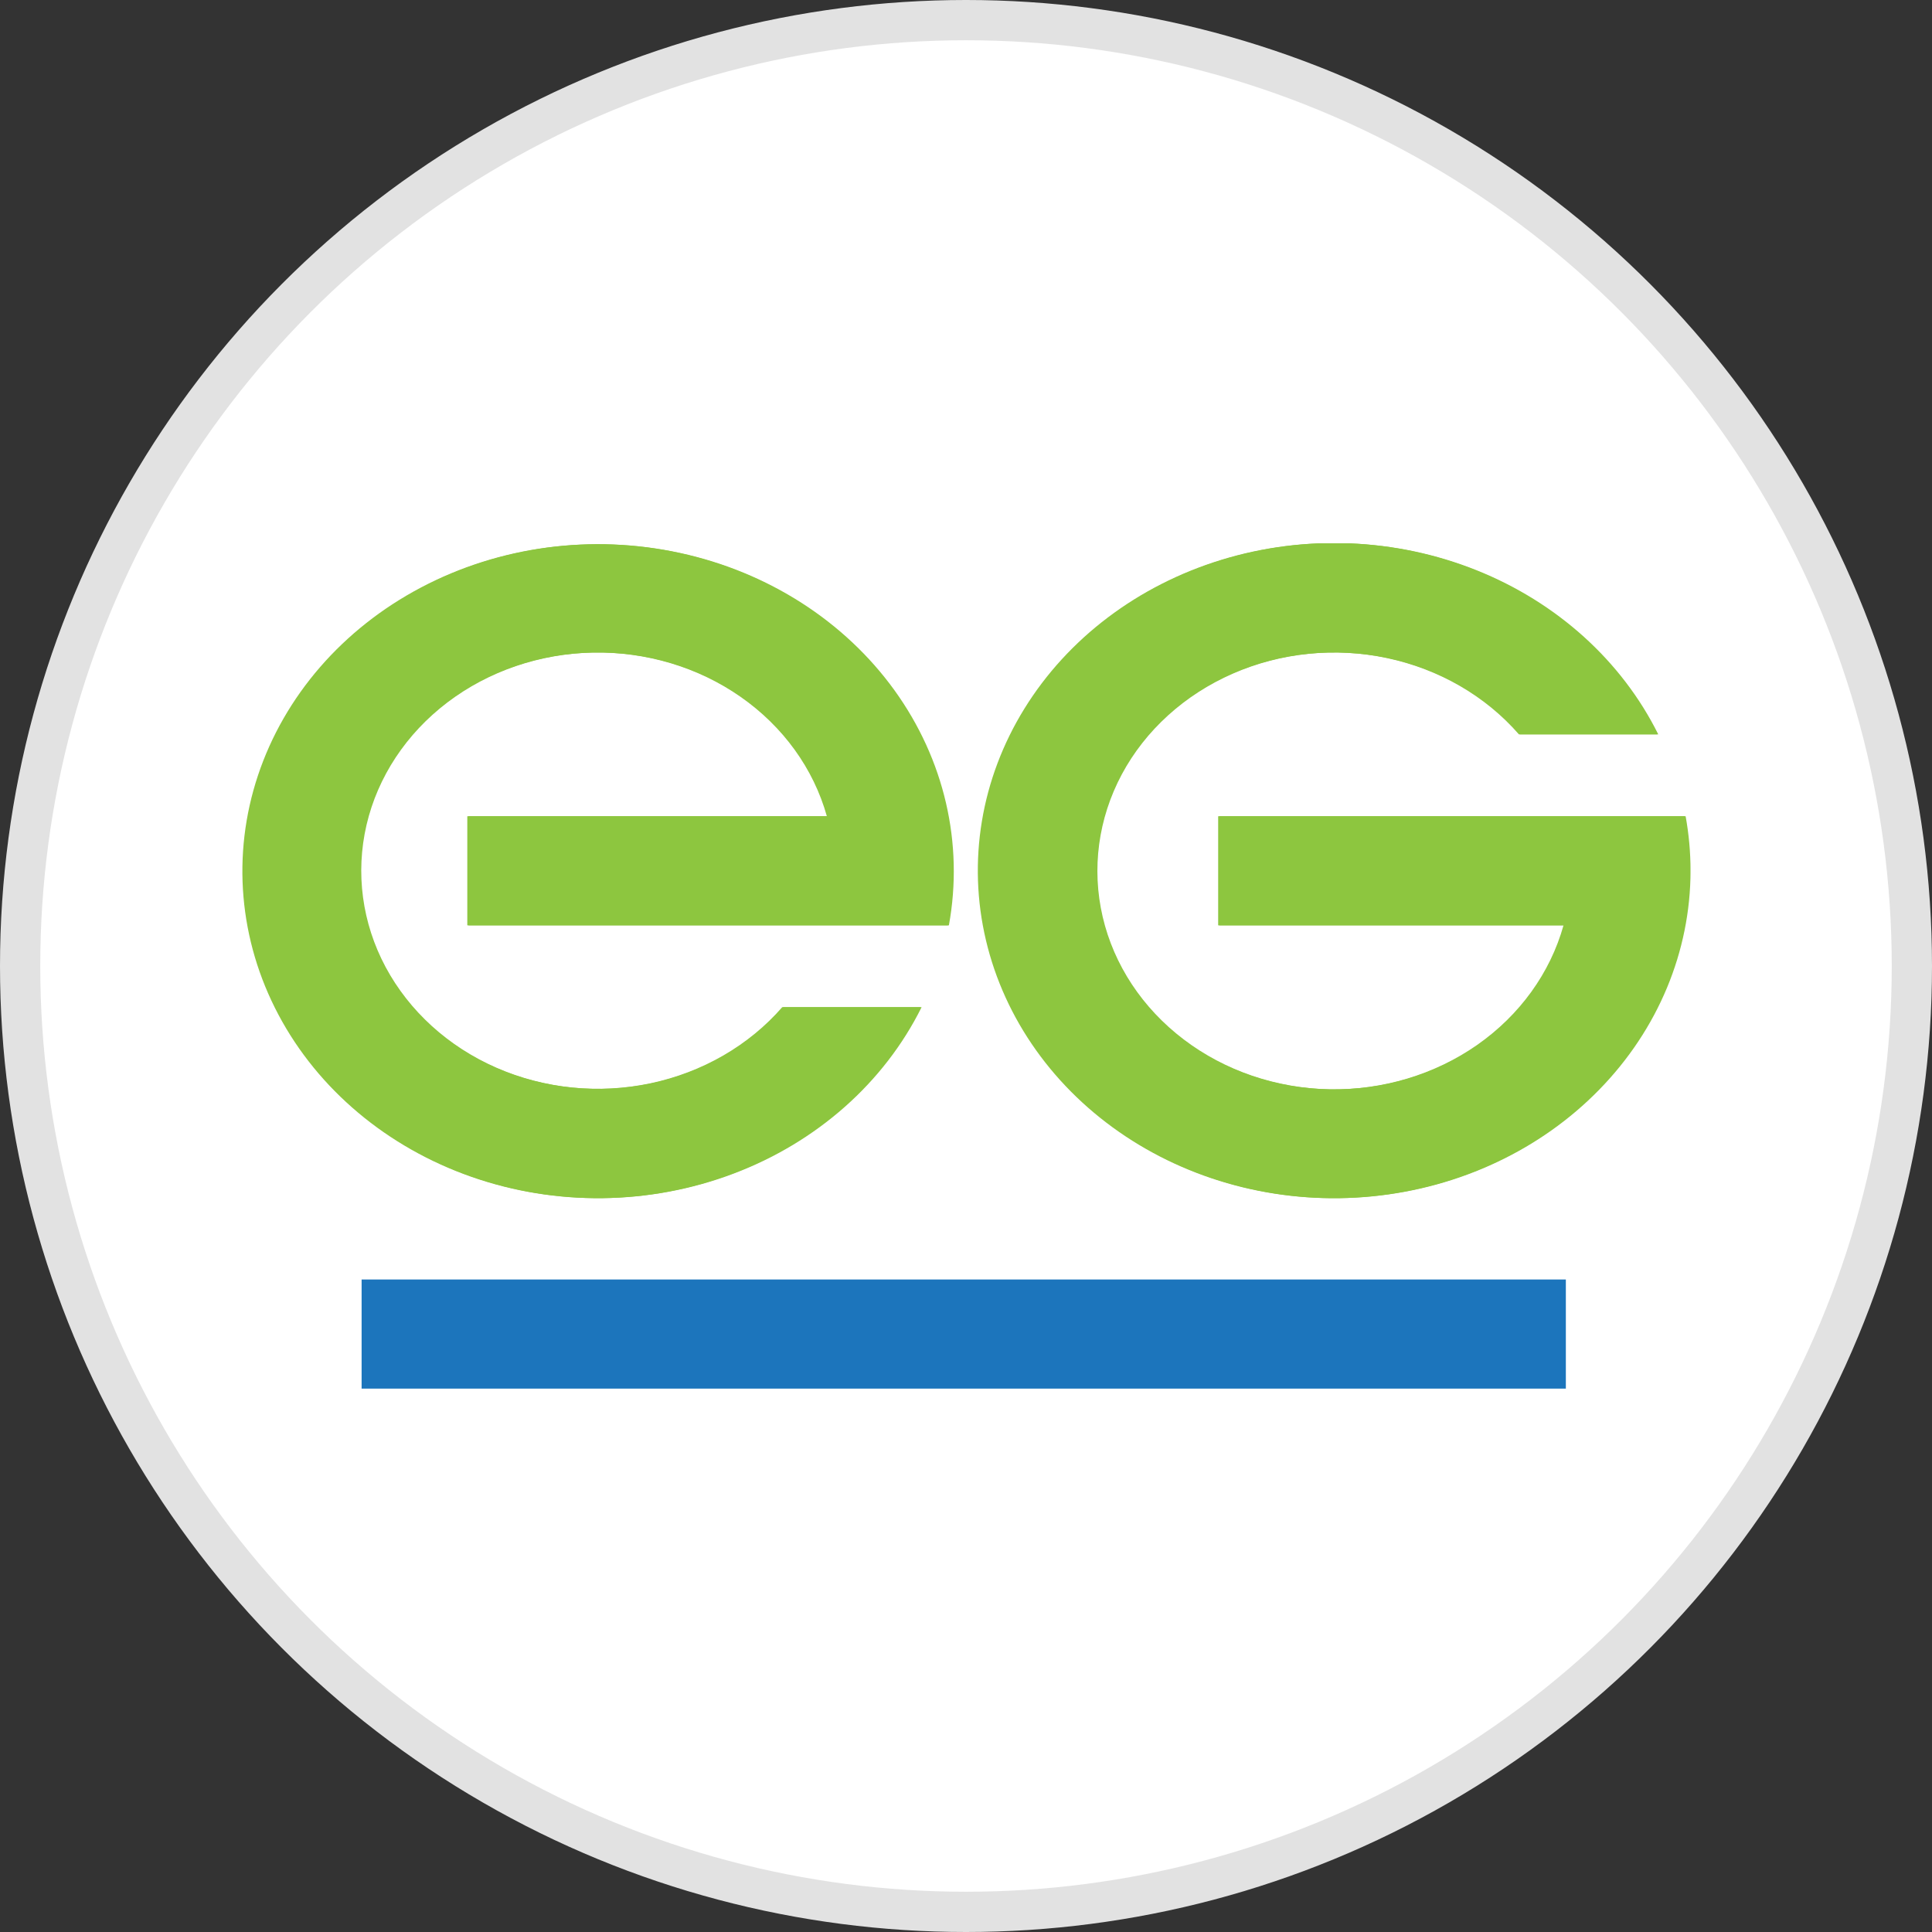
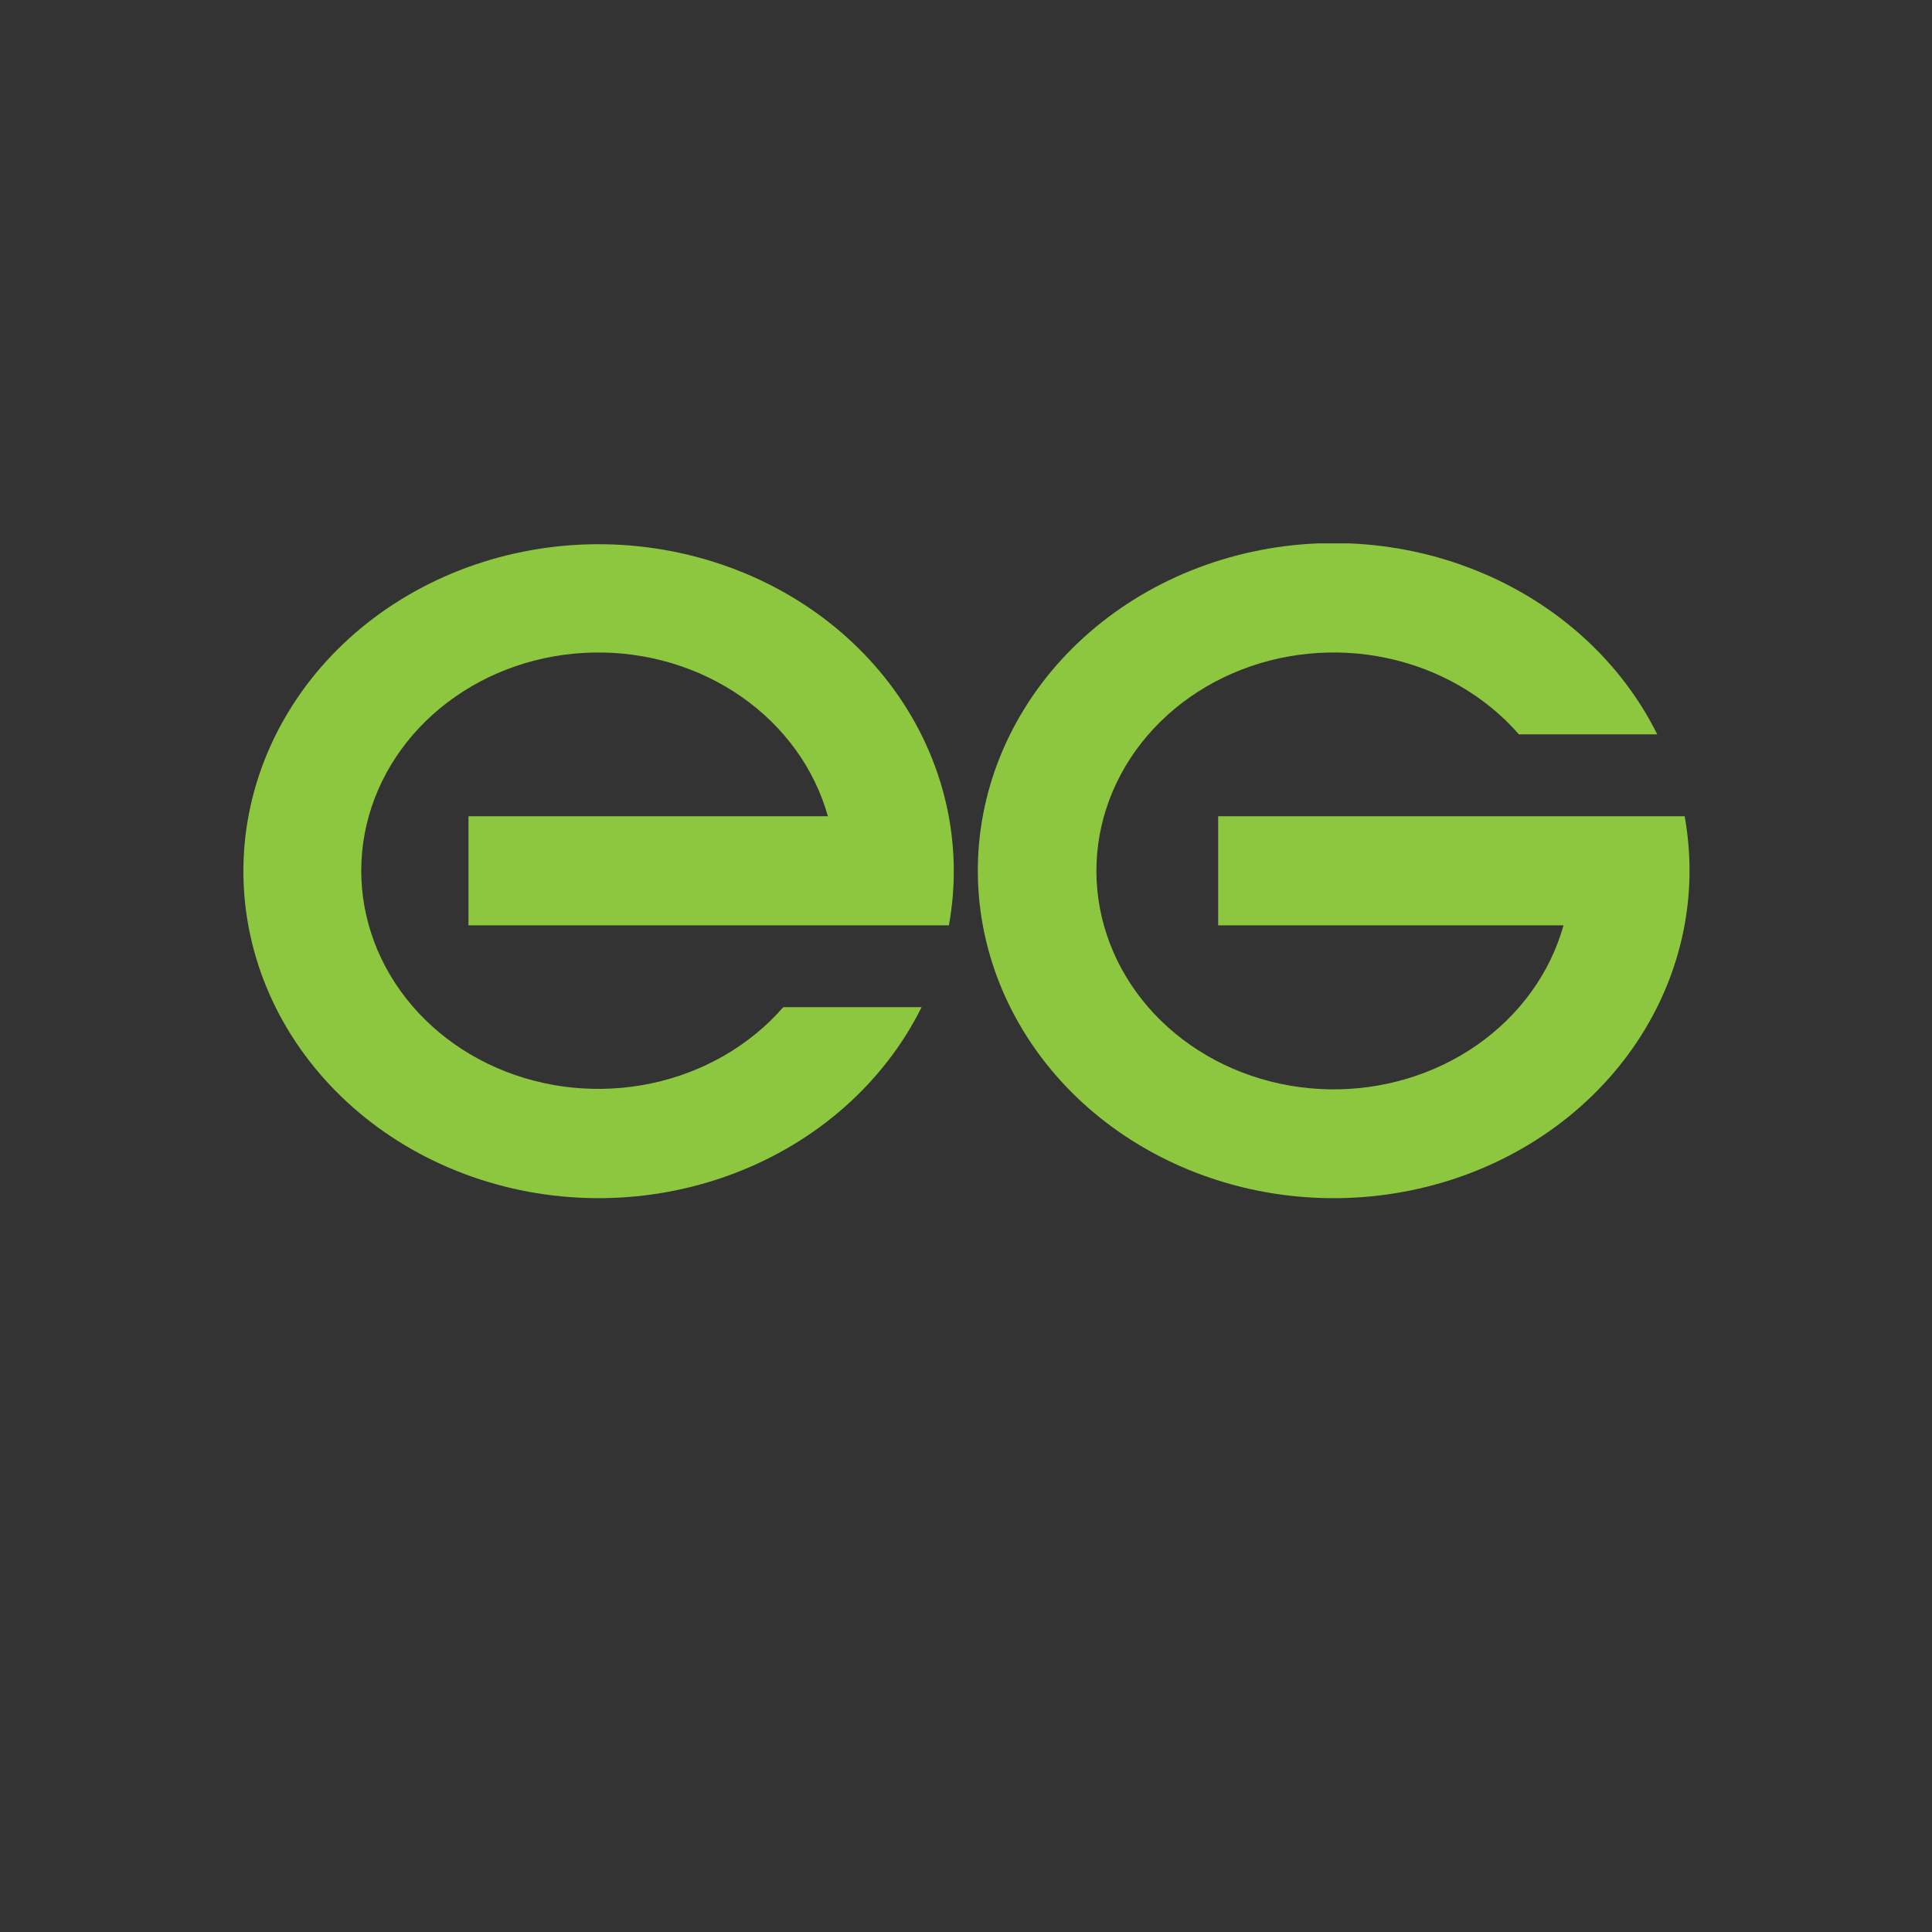
<svg xmlns="http://www.w3.org/2000/svg" width="48" height="48" viewBox="0 0 48 48" fill="none">
  <rect x="0" y="0" width="48" height="48" fill="#333333" stroke="none" />
-   <circle cx="24" cy="24" r="23.5" fill="white" stroke="#E2E2E2" />
  <g clip-path="url(#clip0_14849_38569)">
-     <path d="M41.878 20.279H30.29V22.99H38.87C38.539 24.174 37.783 25.22 36.725 25.96C35.668 26.699 34.37 27.088 33.042 27.064C31.714 27.039 30.434 26.603 29.41 25.825C28.385 25.047 27.675 23.974 27.396 22.779C27.117 21.583 27.285 20.336 27.871 19.239C28.458 18.143 29.43 17.261 30.63 16.736C31.829 16.211 33.186 16.075 34.481 16.349C35.775 16.623 36.931 17.291 37.761 18.245H41.199C40.292 16.419 38.684 14.967 36.684 14.167C34.684 13.367 32.433 13.275 30.364 13.91C28.295 14.545 26.554 15.861 25.476 17.606C24.397 19.351 24.057 21.401 24.521 23.362C24.985 25.323 26.22 27.058 27.989 28.232C29.758 29.406 31.936 29.937 34.104 29.722C36.272 29.508 38.278 28.564 39.735 27.07C41.193 25.577 42 23.641 42.001 21.634C42.001 21.18 41.96 20.726 41.879 20.279" fill="#8DC63F" />
    <path d="M23.575 22.99C23.946 20.956 23.463 18.869 22.224 17.151C20.984 15.433 19.082 14.213 16.901 13.739C14.721 13.264 12.427 13.571 10.483 14.597C8.539 15.622 7.092 17.29 6.435 19.262C5.778 21.233 5.96 23.361 6.944 25.214C7.929 27.066 9.641 28.505 11.736 29.238C13.83 29.971 16.148 29.943 18.221 29.16C20.294 28.378 21.965 26.899 22.897 25.023H19.46C18.63 25.976 17.475 26.643 16.182 26.916C14.889 27.189 13.534 27.052 12.336 26.528C11.138 26.004 10.168 25.122 9.581 24.027C8.995 22.932 8.828 21.686 9.107 20.492C9.386 19.299 10.095 18.227 11.118 17.45C12.141 16.673 13.419 16.237 14.746 16.212C16.072 16.187 17.368 16.575 18.425 17.313C19.482 18.051 20.237 19.096 20.568 20.279H11.639V22.99H23.579H23.575Z" fill="#8DC63F" />
    <path d="M41.853 20.279H30.265V22.99H38.845C38.514 24.174 37.758 25.22 36.701 25.96C35.643 26.699 34.345 27.088 33.017 27.064C31.689 27.039 30.41 26.603 29.385 25.825C28.36 25.047 27.651 23.974 27.372 22.779C27.092 21.583 27.26 20.336 27.847 19.239C28.433 18.143 29.405 17.261 30.605 16.736C31.805 16.211 33.162 16.075 34.456 16.349C35.75 16.623 36.906 17.291 37.737 18.245H41.174C40.267 16.419 38.659 14.967 36.659 14.167C34.659 13.367 32.408 13.275 30.339 13.91C28.27 14.545 26.529 15.861 25.451 17.606C24.372 19.351 24.032 21.401 24.496 23.362C24.96 25.323 26.195 27.058 27.964 28.232C29.733 29.406 31.911 29.937 34.079 29.722C36.247 29.508 38.253 28.564 39.711 27.07C41.168 25.577 41.975 23.641 41.976 21.634C41.976 21.18 41.935 20.726 41.855 20.279" fill="#8DC63F" />
-     <path d="M23.551 22.99C23.922 20.956 23.439 18.869 22.199 17.151C20.96 15.433 19.057 14.213 16.877 13.739C14.697 13.264 12.402 13.571 10.458 14.597C8.515 15.622 7.068 17.29 6.41 19.262C5.753 21.233 5.935 23.361 6.92 25.214C7.904 27.066 9.617 28.505 11.711 29.238C13.805 29.971 16.123 29.943 18.196 29.16C20.269 28.378 21.941 26.899 22.873 25.023H19.434C18.604 25.976 17.449 26.642 16.156 26.915C14.864 27.187 13.509 27.05 12.312 26.526C11.114 26.001 10.144 25.12 9.558 24.025C8.973 22.929 8.806 21.684 9.085 20.491C9.364 19.297 10.073 18.226 11.096 17.449C12.119 16.672 13.397 16.237 14.723 16.212C16.049 16.188 17.345 16.576 18.401 17.314C19.458 18.052 20.212 19.096 20.543 20.279H11.61V22.99H23.551Z" fill="#8DC63F" />
-     <path d="M38.903 31.789H8.984V34.5H38.903V31.789Z" fill="#1C75BC" />
  </g>
  <defs>
    <clipPath id="clip0_14849_38569">
      <rect width="36" height="21" fill="white" transform="translate(6 13.5)" />
    </clipPath>
  </defs>
</svg>